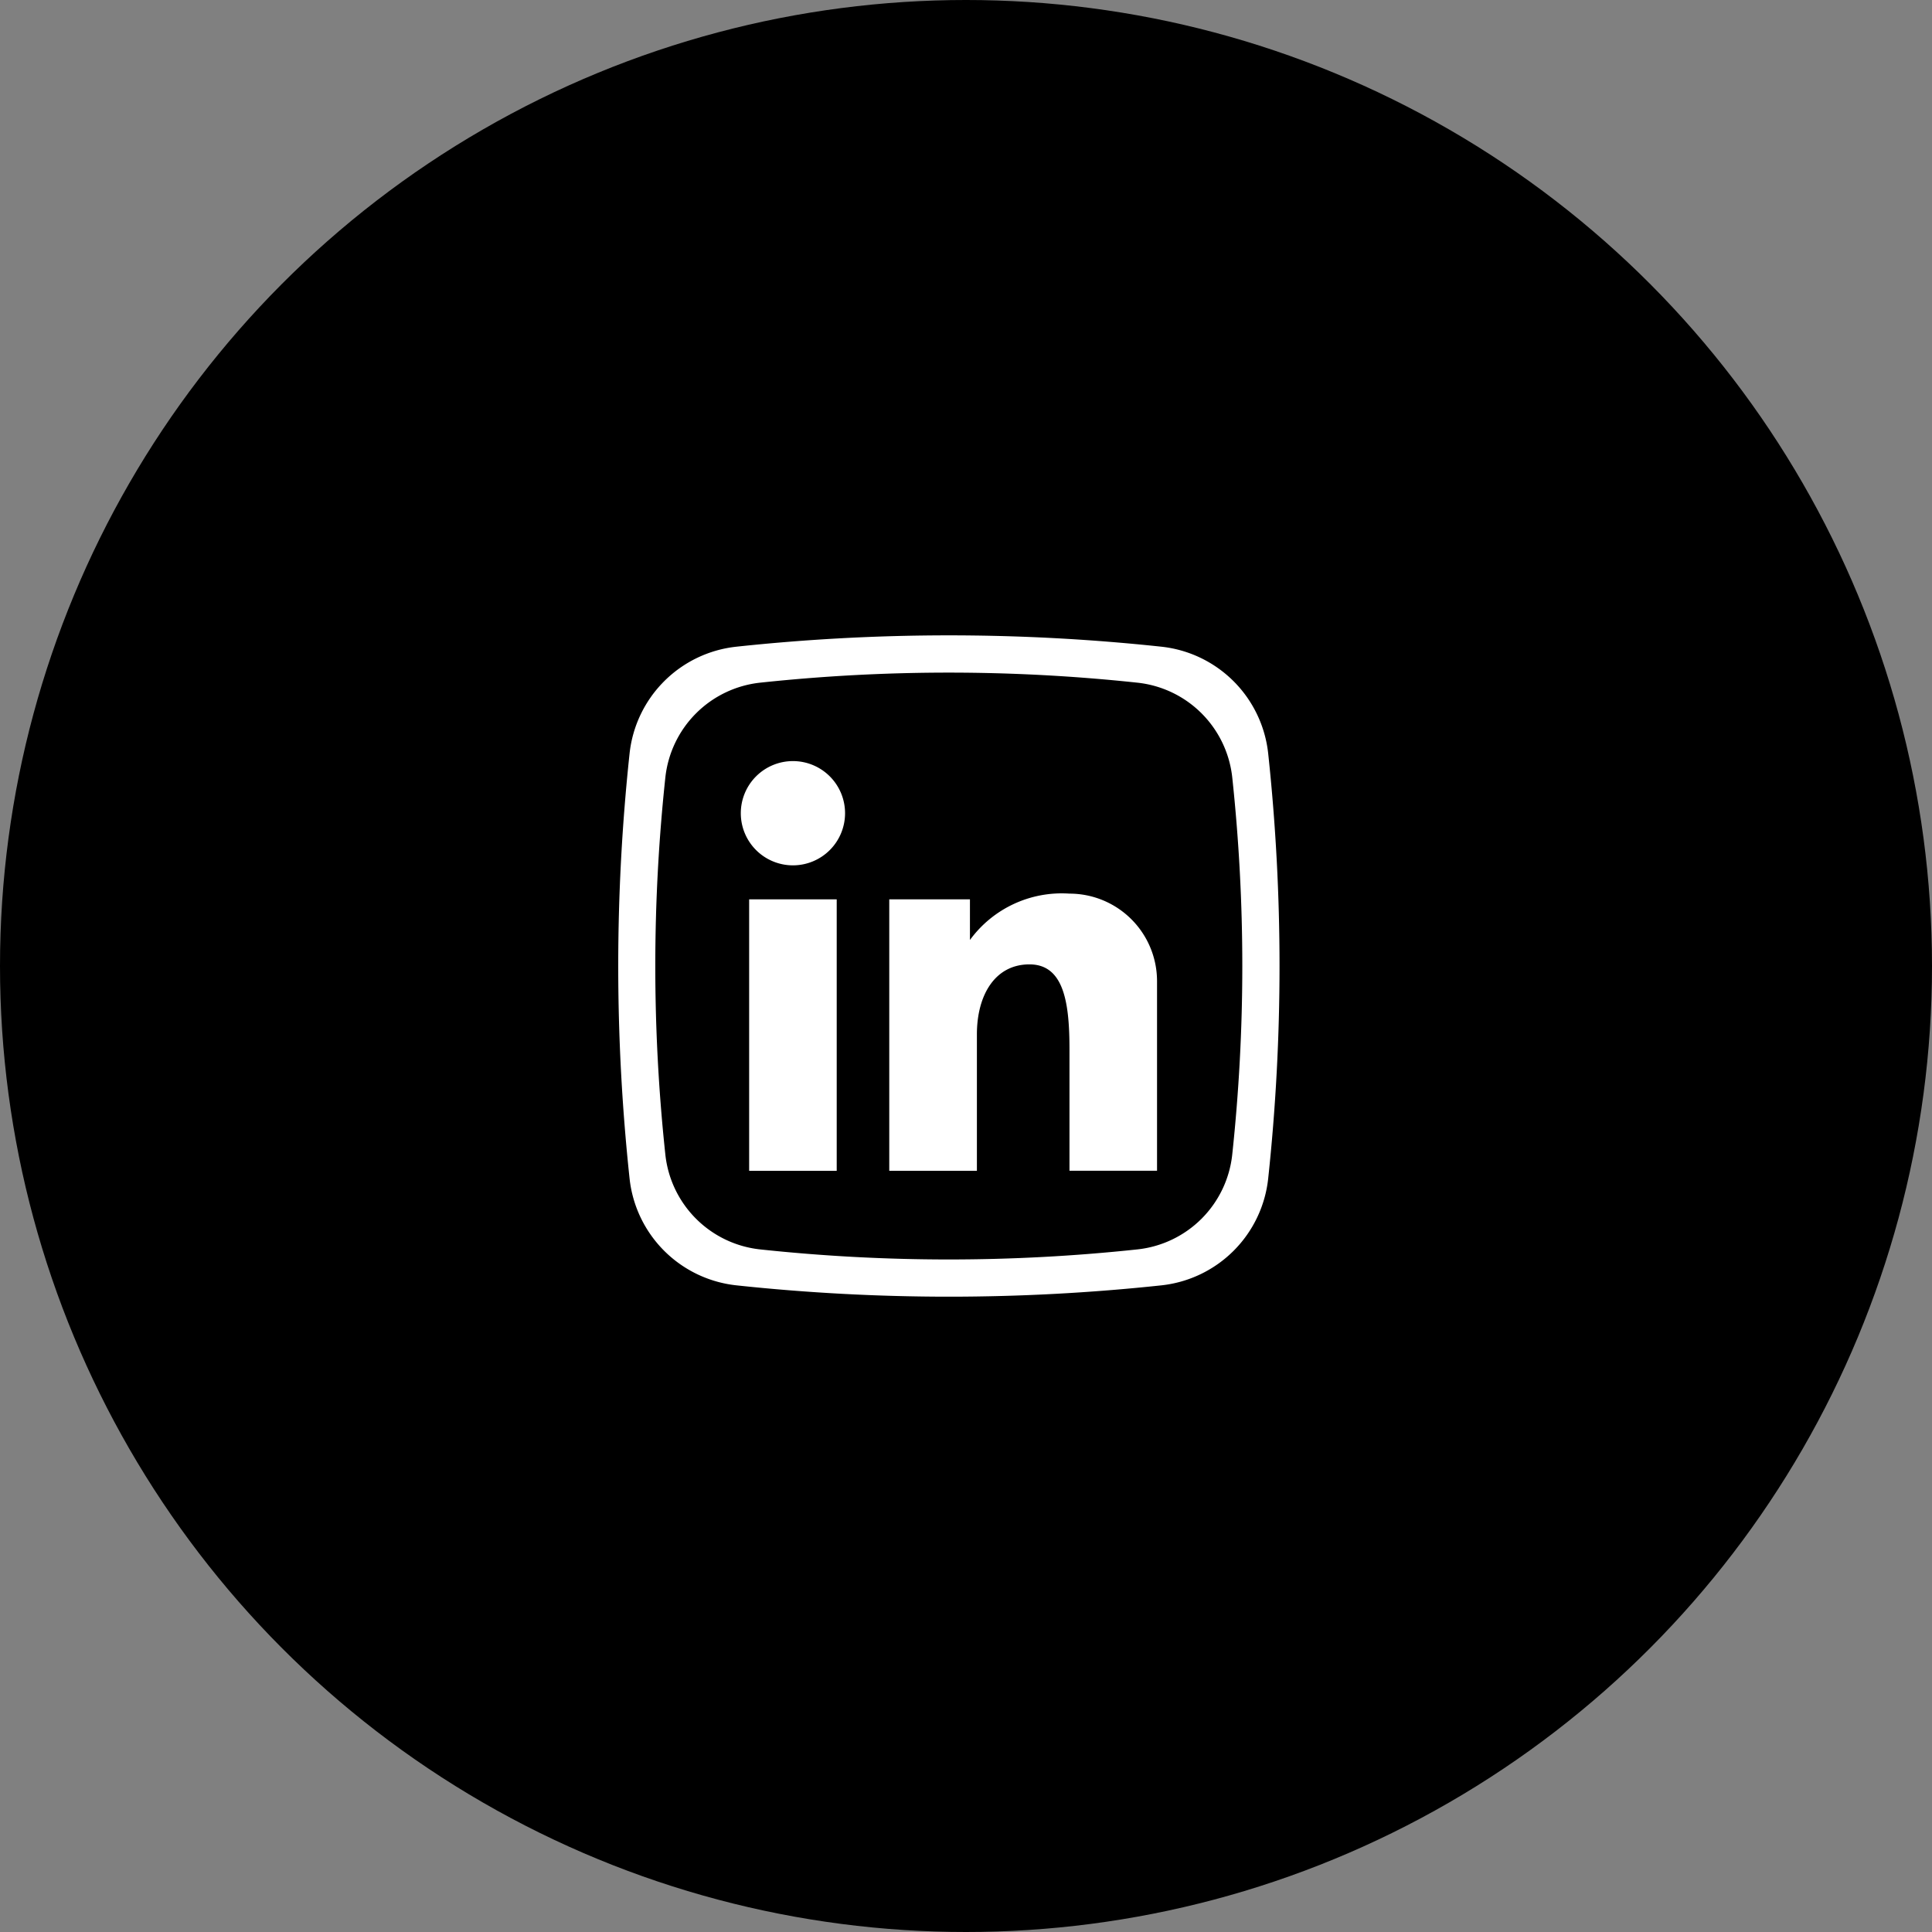
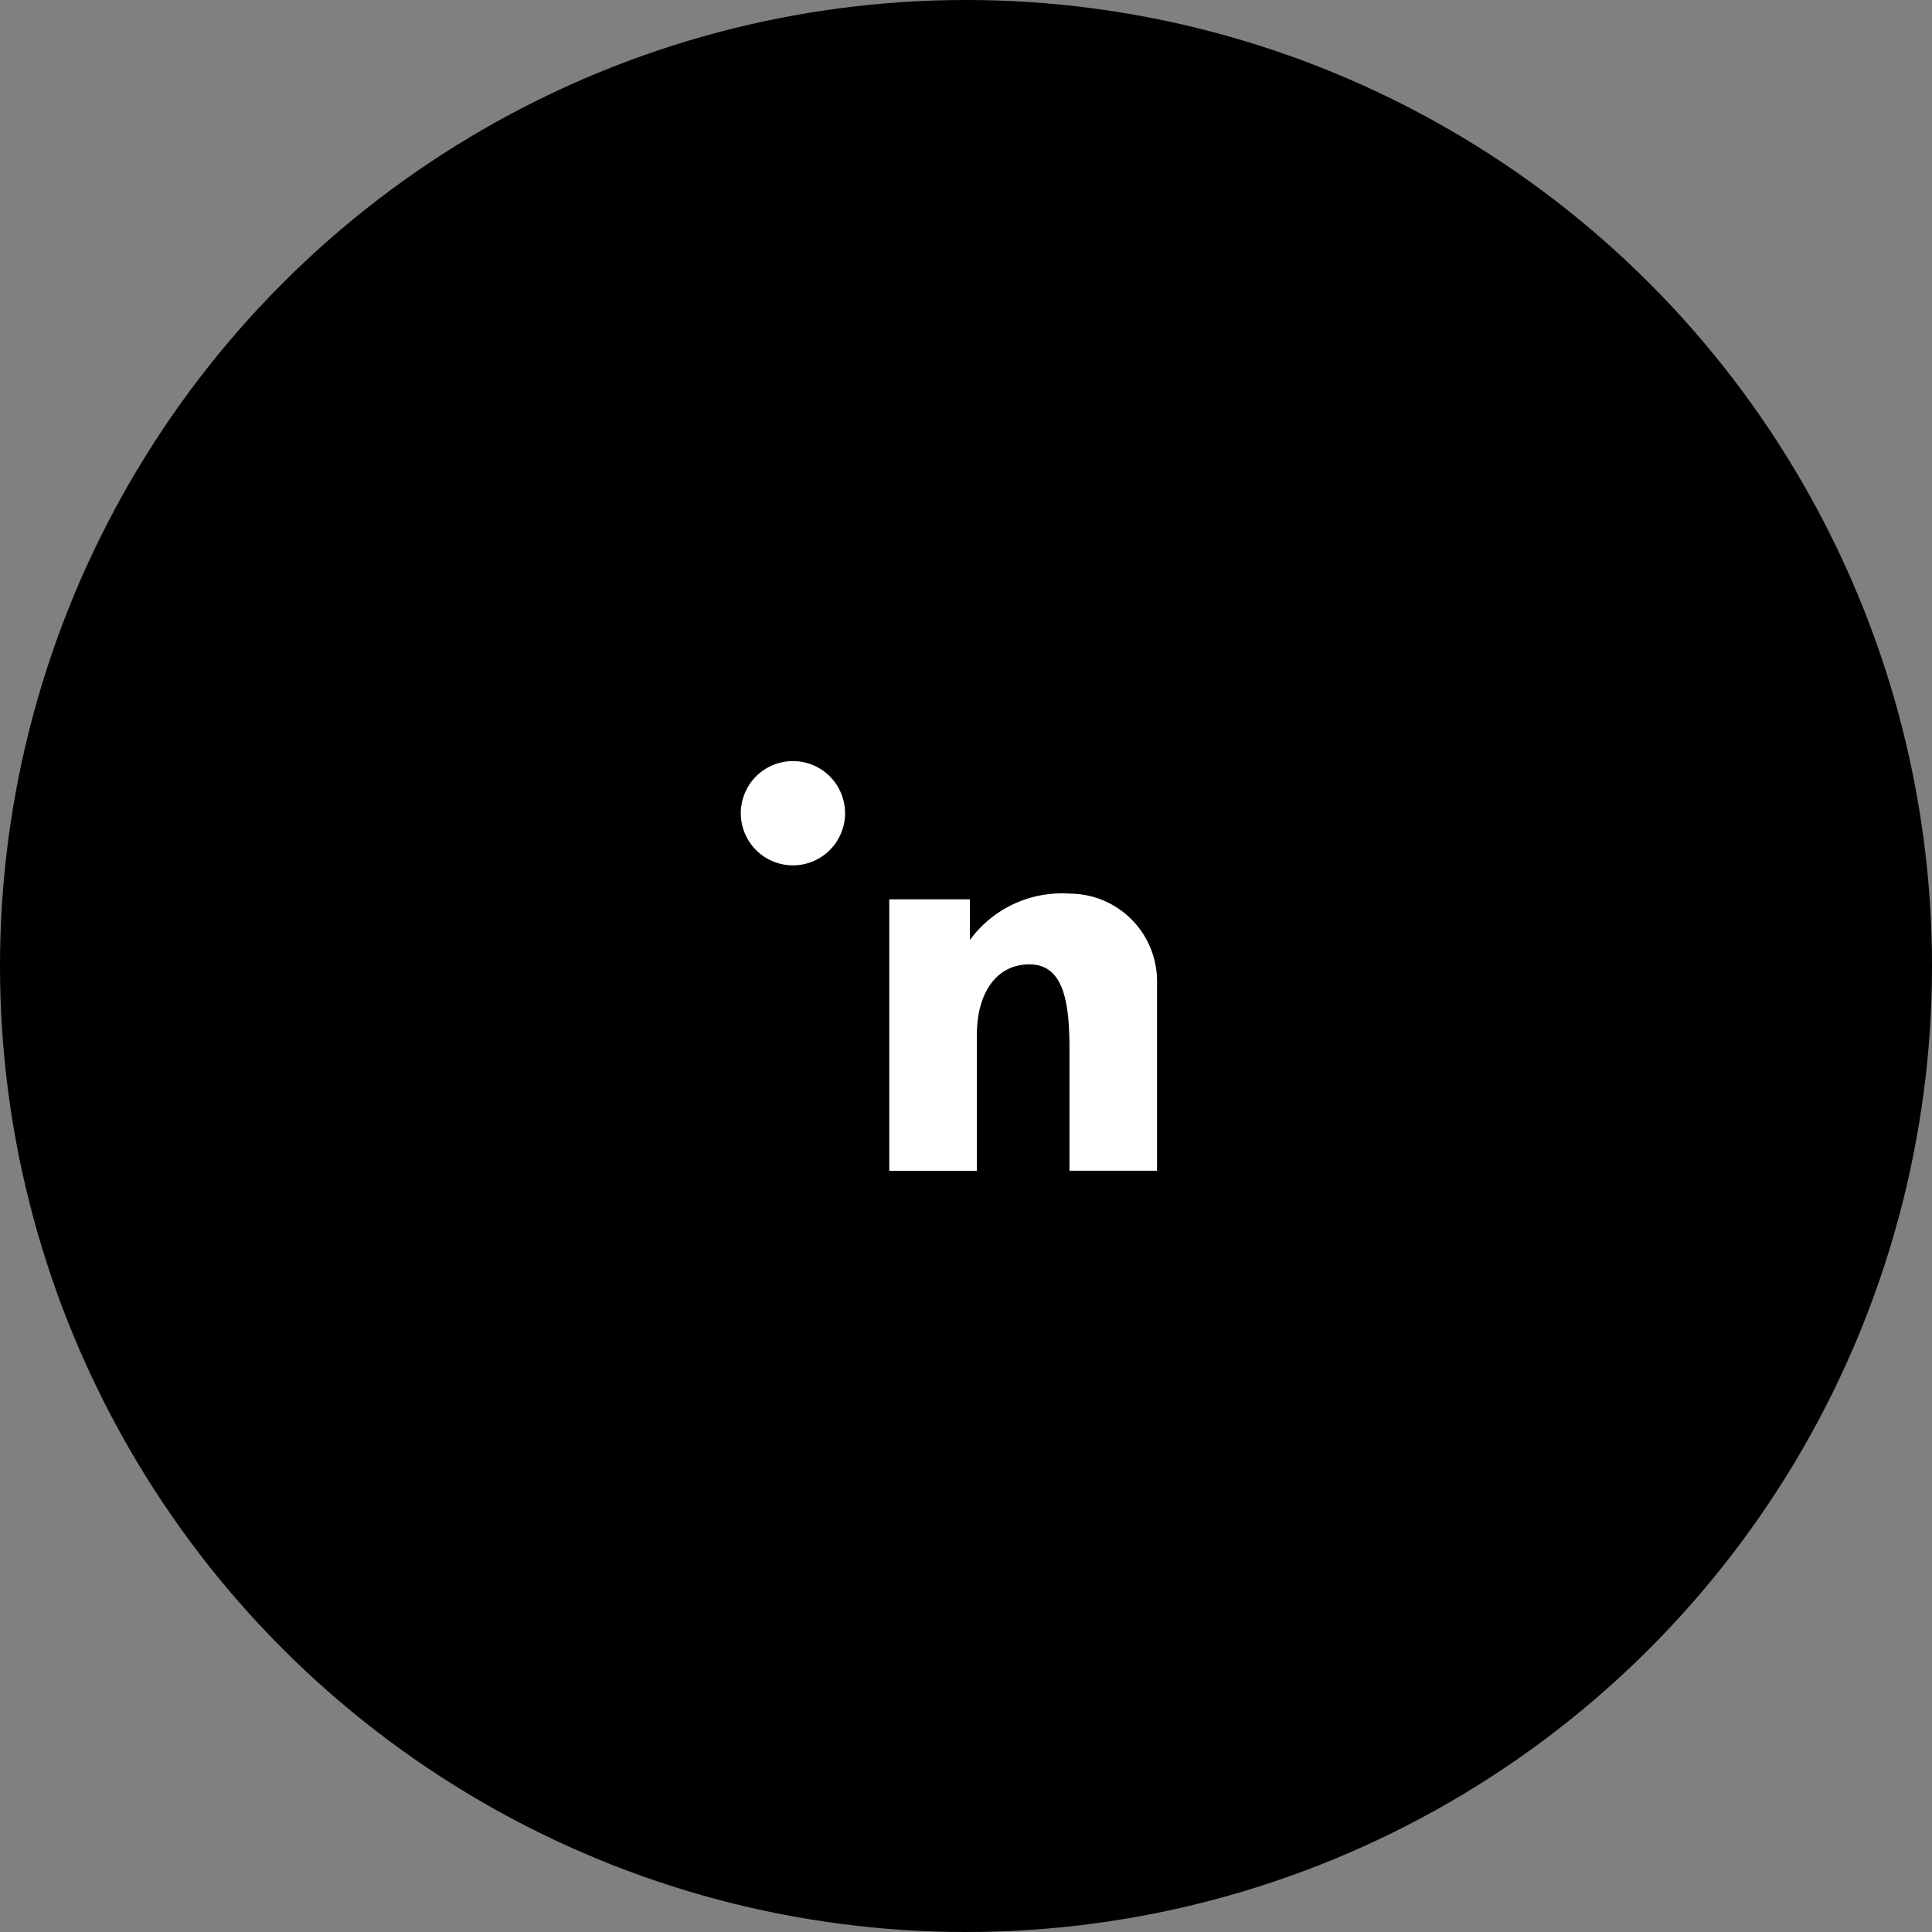
<svg xmlns="http://www.w3.org/2000/svg" width="32" height="32" viewBox="0 0 50 50">
  <rect x="0" y="0" width="50" height="50" fill="#808080" stroke="none" />
  <g id="Group_1084" data-name="Group 1084" transform="translate(-1270 -1695.279)">
    <circle id="Ellipse_30" data-name="Ellipse 30" cx="25" cy="25" r="25" transform="translate(1270 1695.279)" fill="#000" />
    <g id="linkedin" transform="translate(1286 1711.722)">
-       <path id="Path_4289" data-name="Path 4289" d="M14.054,16.822a51.694,51.694,0,0,1-10.992,0A3.116,3.116,0,0,1,.293,14.053a51.693,51.693,0,0,1,0-10.992A3.116,3.116,0,0,1,3.061.293a51.693,51.693,0,0,1,10.992,0,3.116,3.116,0,0,1,2.768,2.768,51.693,51.693,0,0,1,0,10.992A3.116,3.116,0,0,1,14.054,16.822Zm0,0" fill="#fff" />
-       <path id="Path_4290" data-name="Path 4290" d="M43.761,31.55A2.765,2.765,0,0,0,41.3,29.094a45.889,45.889,0,0,0-9.754,0,2.766,2.766,0,0,0-2.457,2.457,45.887,45.887,0,0,0,0,9.754,2.765,2.765,0,0,0,2.457,2.457,45.87,45.87,0,0,0,9.754,0A2.765,2.765,0,0,0,43.761,41.3,45.87,45.87,0,0,0,43.761,31.55Zm0,0" transform="translate(-27.87 -27.87)" fill="#000" />
      <g id="Group_1082" data-name="Group 1082" transform="translate(3.172 3.253)">
-         <path id="Path_4295" data-name="Path 4295" d="M101.355,204.5h2.266v7.026h-2.266Zm0,0" transform="translate(-101.139 -200.921)" fill="#fff" />
        <path id="Path_4296" data-name="Path 4296" d="M214.494,199.98a2.941,2.941,0,0,0-2.574,1.2v-1.053h-2.088v7.026H212.1v-3.529c0-1.02.469-1.813,1.36-1.813s1.036.987,1.036,2.2v3.14h2.266v-4.911A2.266,2.266,0,0,0,214.494,199.98Zm0,0" transform="translate(-205.99 -196.549)" fill="#fff" />
        <path id="Path_4297" data-name="Path 4297" d="M97.593,98.666a1.349,1.349,0,1,1-1.349-1.349A1.349,1.349,0,0,1,97.593,98.666Zm0,0" transform="translate(-94.895 -97.316)" fill="#fff" />
      </g>
    </g>
  </g>
</svg>